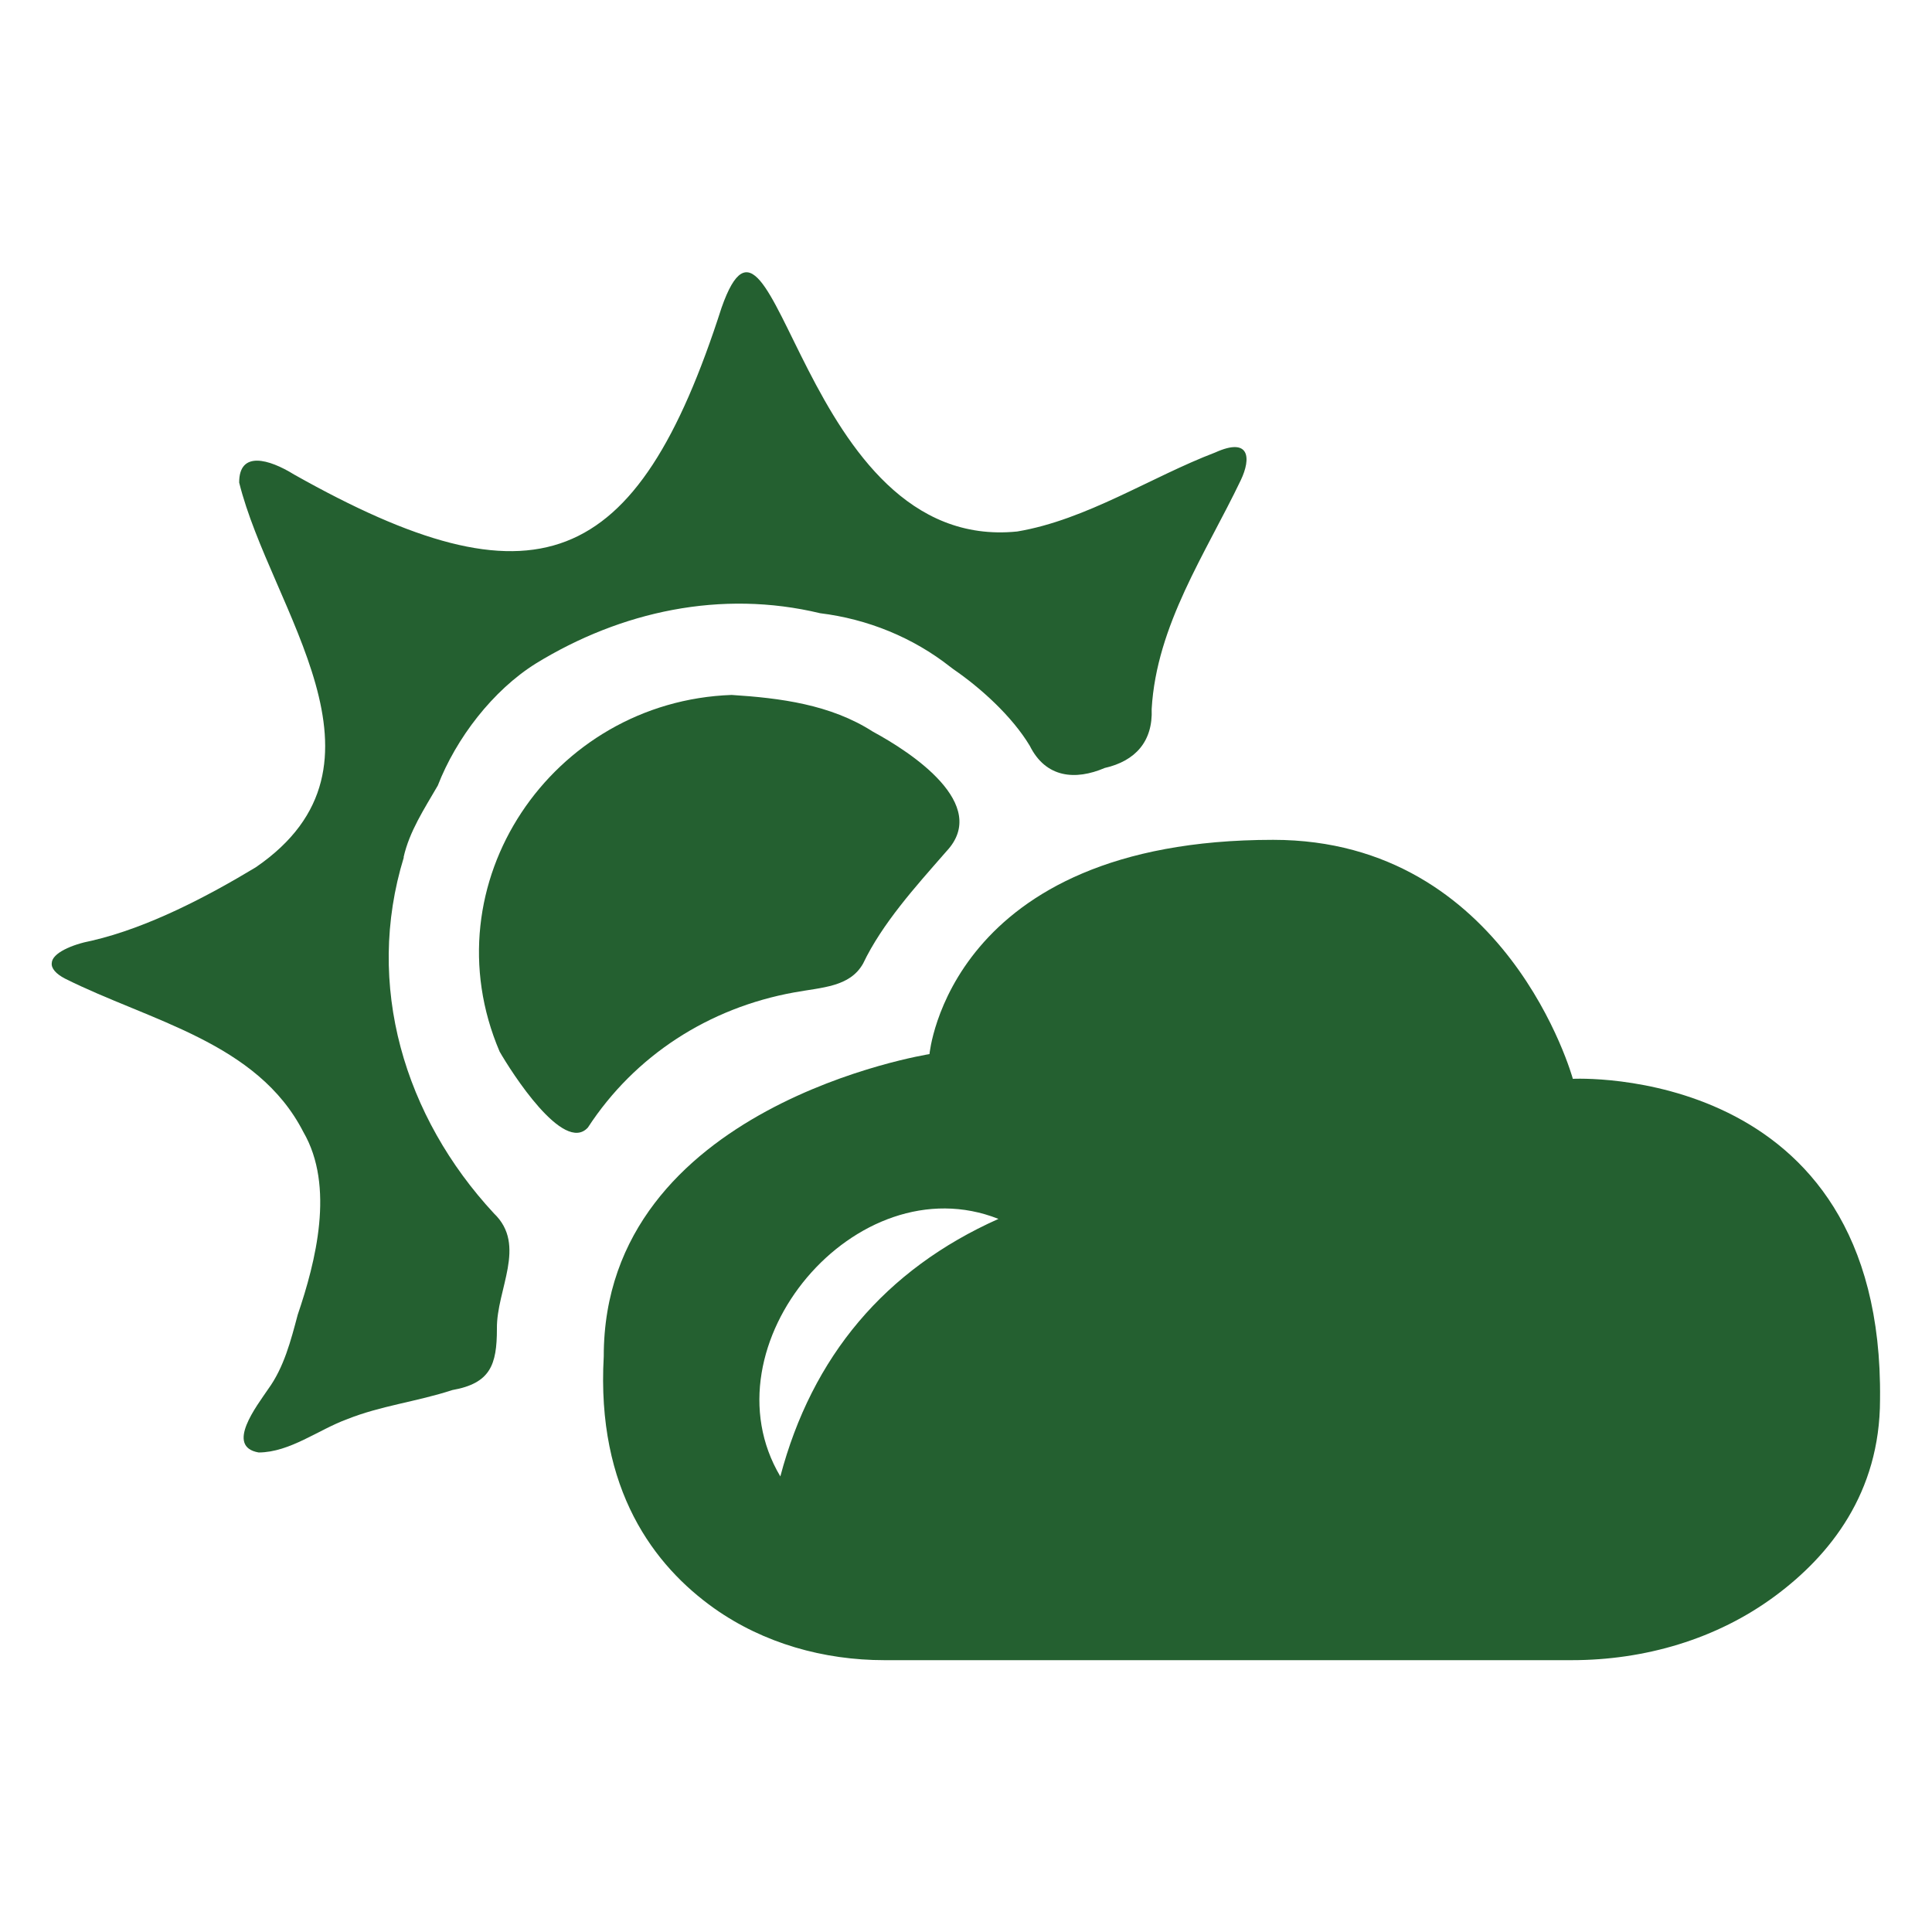
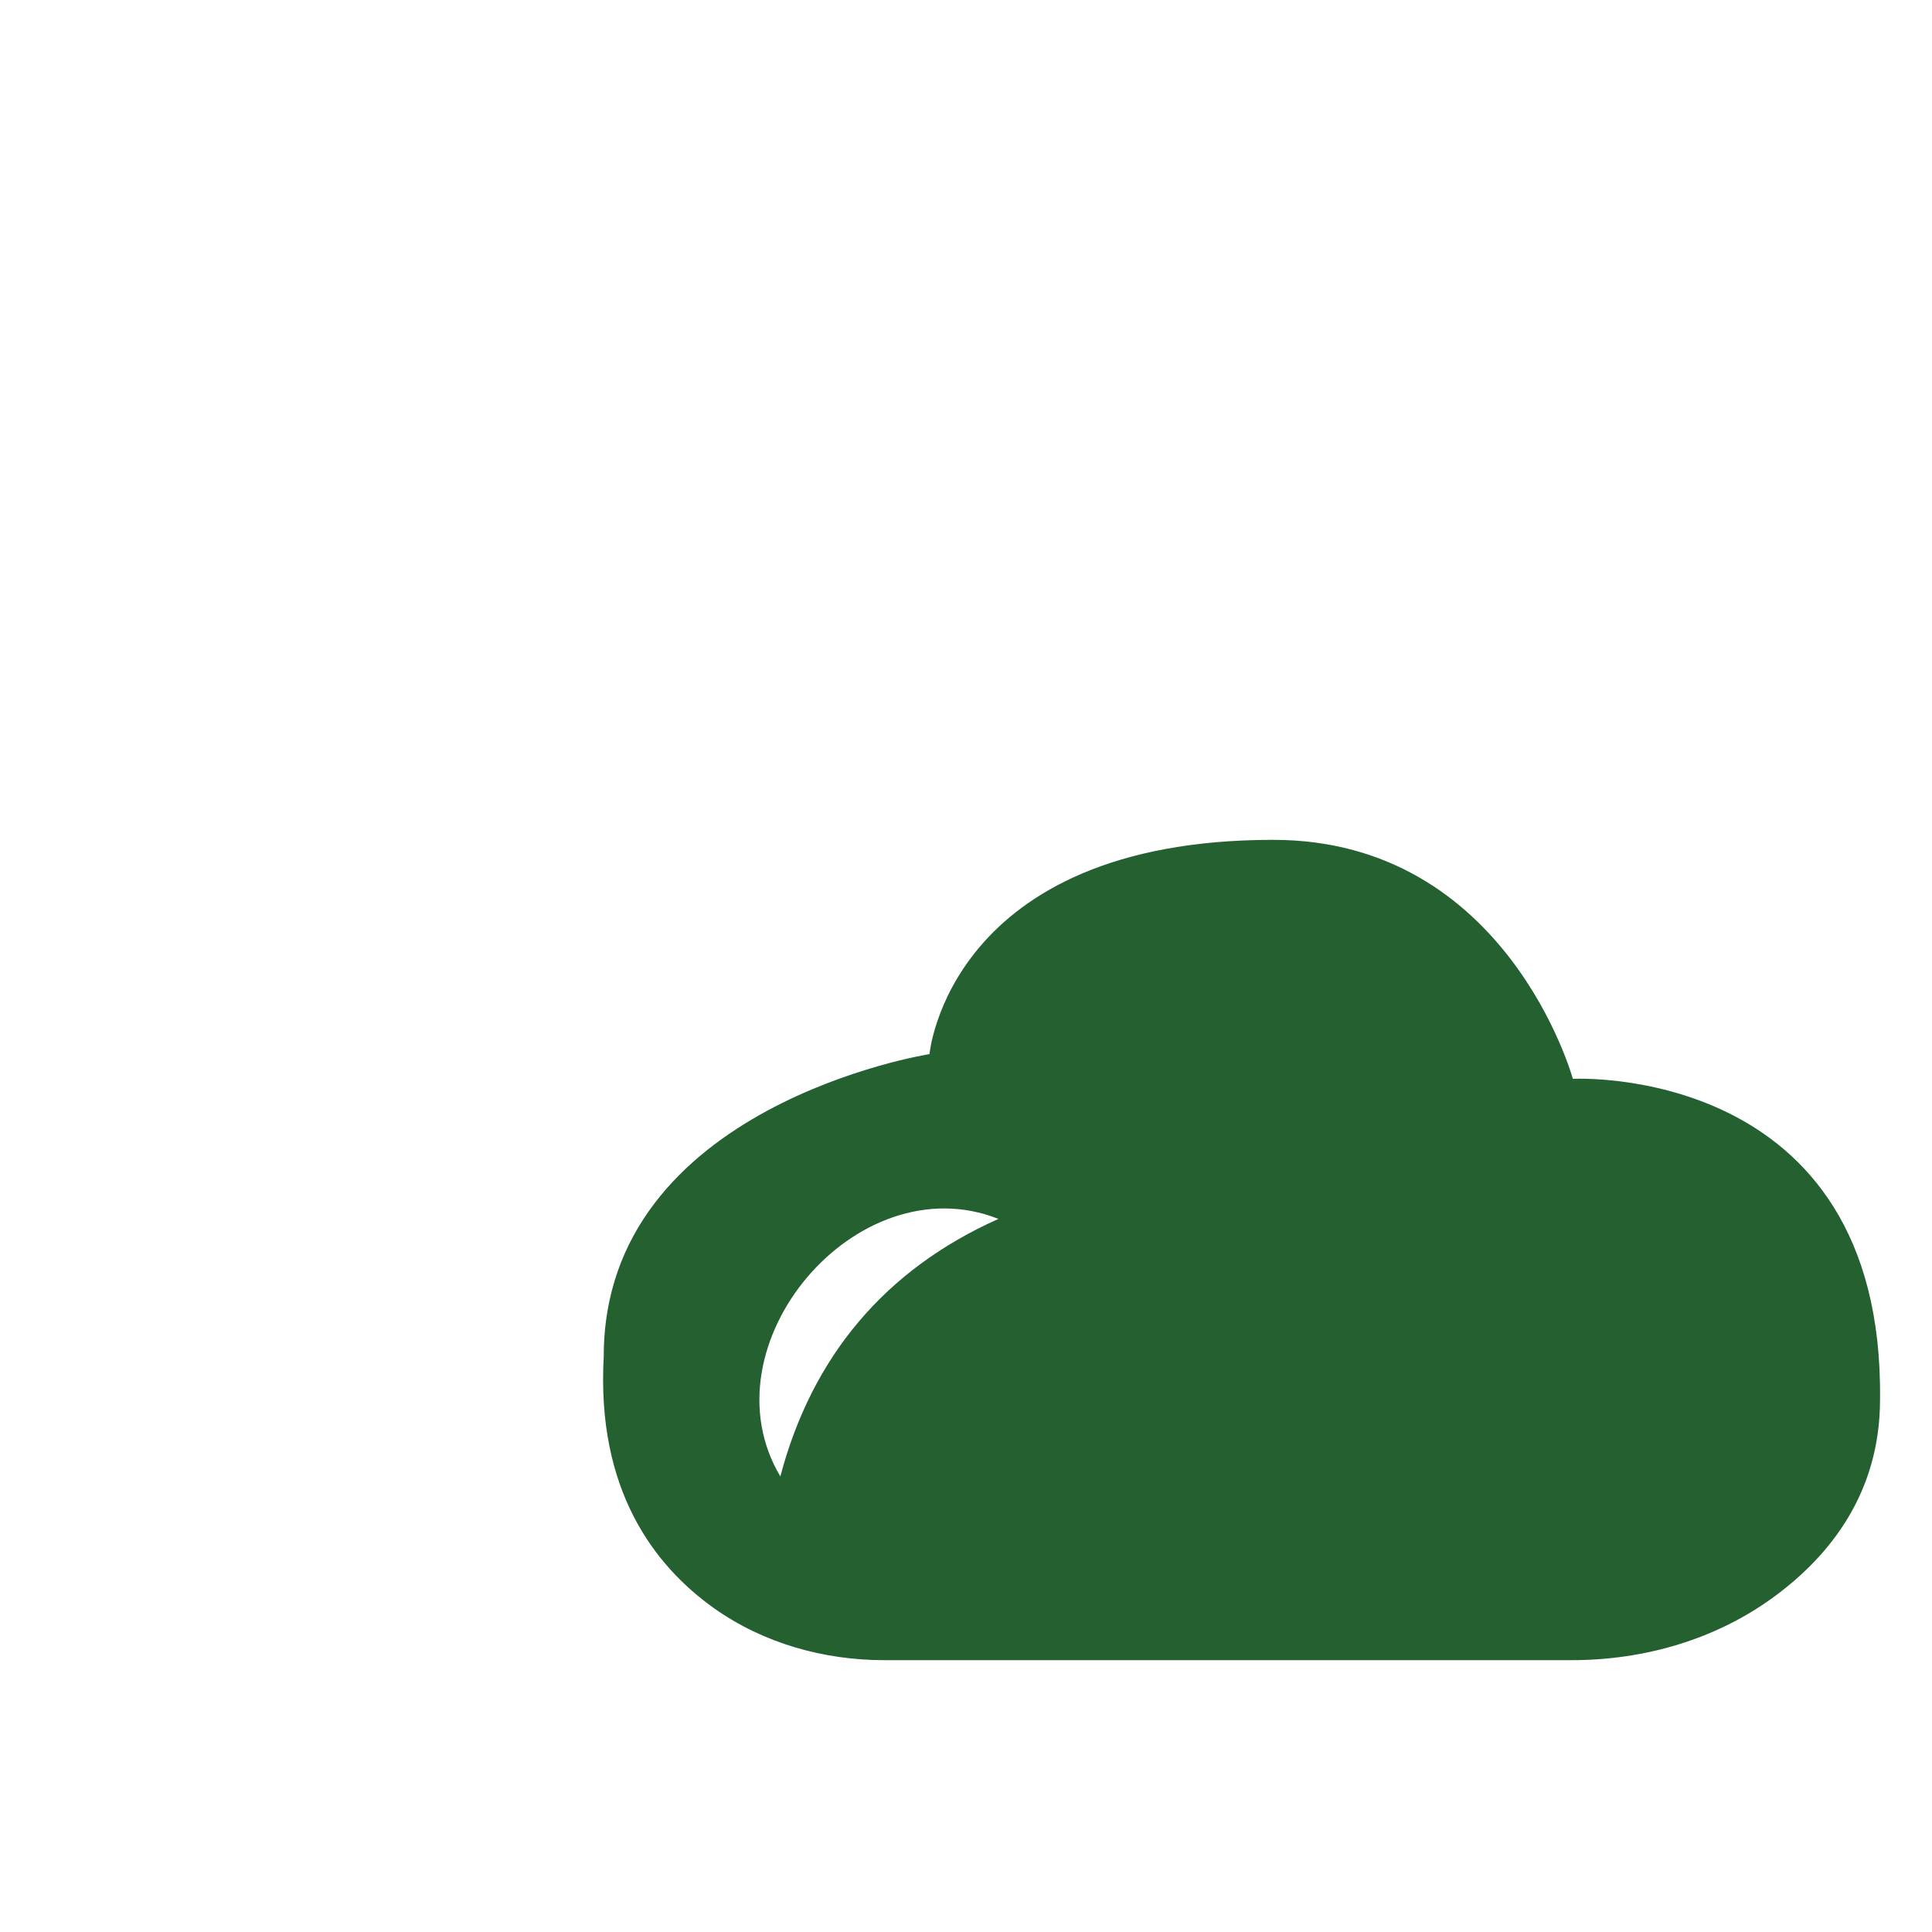
<svg xmlns="http://www.w3.org/2000/svg" viewBox="0 0 100 100" data-name="Layer 1" id="Layer_1">
  <defs>
    <style>
      .cls-1 {
        fill: #246030;
      }
    </style>
  </defs>
-   <path d="M20.89,44.37c.3-1.34,1.07-2.5,1.77-3.71.95-2.45,2.85-4.93,5.08-6.32,4.4-2.7,9.59-3.83,14.71-2.6,2.45.3,4.8,1.25,6.74,2.78l.16.12c1.4.96,3.03,2.43,3.95,3.96.83,1.67,2.36,1.8,3.88,1.15,1.59-.36,2.5-1.38,2.43-3.05.25-4.35,2.8-8.06,4.61-11.84.55-1.15.47-2.25-1.32-1.44-3.33,1.27-6.67,3.49-10.25,4.09-11.23,1.14-12.5-19.55-15.3-11.59-4.41,13.73-9.68,15.65-22.13,8.64-1.29-.8-2.85-1.25-2.84.42,1.63,6.56,8.62,14.59.86,19.91-2.47,1.49-5.56,3.12-8.49,3.8-1.05.2-2.05.65-2.07,1.15-.04.28.22.57.68.81,4.39,2.2,9.96,3.29,12.34,7.94,1.64,2.82.64,6.72-.29,9.46-.36,1.35-.71,2.72-1.53,3.85-.58.86-2.24,2.98-.49,3.28,1.62-.01,3.09-1.18,4.57-1.72,1.74-.7,3.62-.91,5.45-1.51,1.97-.35,2.31-1.3,2.31-3.17-.03-2.04,1.57-4.32-.15-5.97-4.64-5-6.7-11.82-4.67-18.43Z" class="cls-1" />
-   <path d="M41.09,51.37c1.47-.27,2.89-.28,3.58-1.49.99-2.08,2.74-4.01,4.18-5.66l.14-.16c2.28-2.43-1.83-5.12-3.81-6.19-2.19-1.41-4.81-1.74-7.31-1.9-9.3.33-15.72,9.77-12.01,18.46.59,1.03,3.31,5.32,4.57,3.93,2.43-3.73,6.26-6.19,10.66-6.99Z" class="cls-1" />
  <path d="M81.41,55.84s-3.39-12.37-15.51-12.37c-16.8,0-17.79,11.09-17.79,11.09,0,0-16.87,2.65-16.86,15.65-.39,6.91,2.62,10.84,5.72,13.04,2.56,1.81,5.67,2.68,8.81,2.68h35.57c3.77,0,7.51-1.08,10.54-3.33,2.82-2.09,5.42-5.32,5.42-10.16.21-17.46-15.91-16.6-15.91-16.6ZM40.39,76.42c-4.03-6.77,3.94-16.24,11.29-13.33-5.87,2.62-9.65,7.12-11.29,13.33Z" class="cls-1" />
</svg>